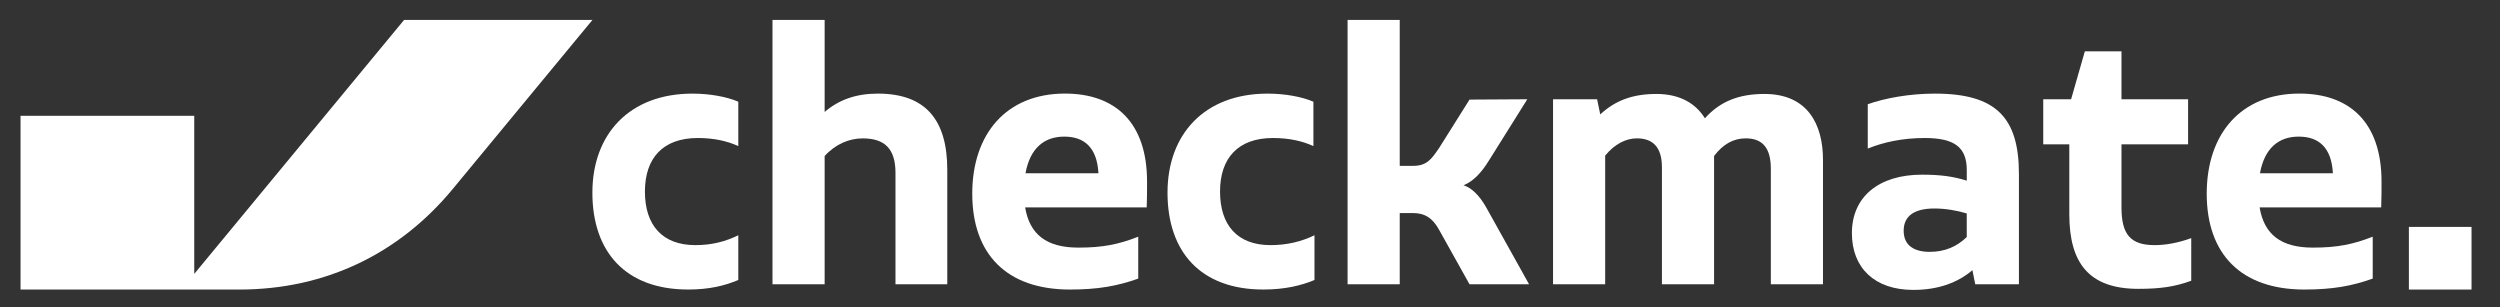
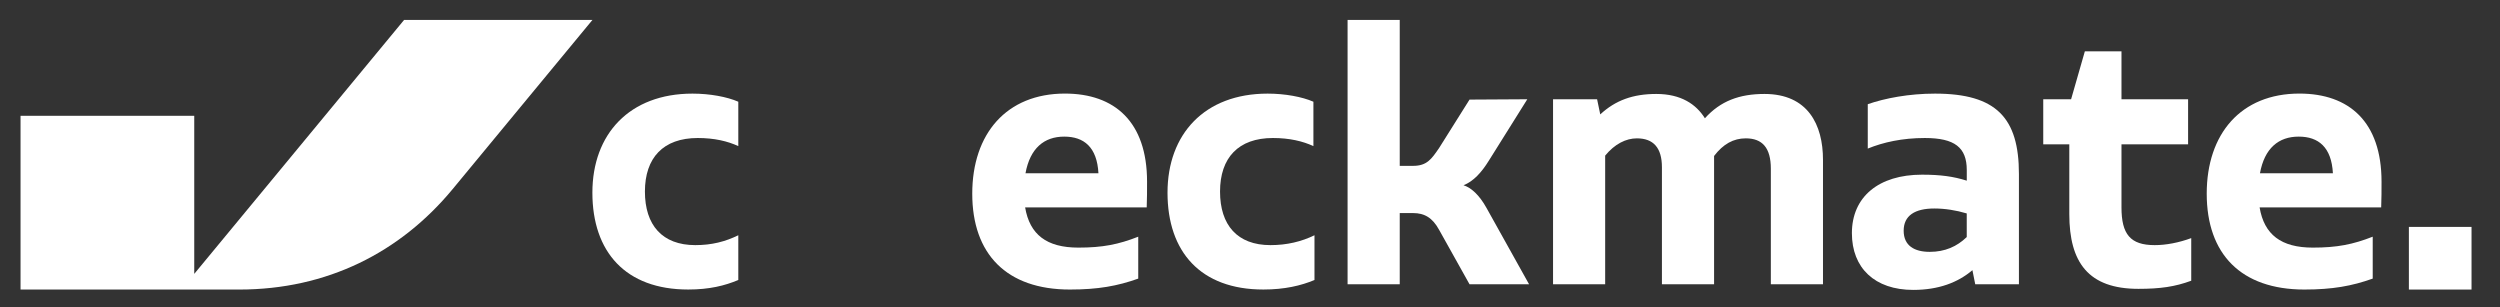
<svg xmlns="http://www.w3.org/2000/svg" width="244" height="30" viewBox="0 0 244 30" fill="none">
  <rect x="0" y="0" width="244" height="30" fill="#333333" stroke="none" />
  <path d="M57.817 18.803C57.817 13.094 61.431 9.137 67.587 9.137C69.273 9.137 70.956 9.446 72.058 9.928V14.261C71.025 13.779 69.718 13.47 68.103 13.47C64.734 13.47 62.944 15.396 62.944 18.697C62.944 21.966 64.631 23.924 67.862 23.924C69.48 23.924 70.787 23.58 72.058 22.961V27.328C70.75 27.879 69.236 28.257 67.174 28.257C61.052 28.26 57.817 24.581 57.817 18.803Z" fill="white" />
-   <path d="M92.454 16.566V27.744H87.399V16.876C87.399 14.501 86.332 13.506 84.199 13.506C82.891 13.506 81.549 14.057 80.485 15.227V27.746H75.395V1.947H80.485V10.925C81.896 9.721 83.579 9.136 85.678 9.136C90.355 9.136 92.454 11.717 92.454 16.566Z" fill="white" />
  <path d="M105.246 24.167C107.621 24.167 109.166 23.858 111.093 23.101V27.192C109.063 27.915 107.173 28.259 104.42 28.259C98.229 28.259 94.892 24.787 94.892 18.902C94.892 13.056 98.229 9.133 103.939 9.133C108.788 9.133 111.953 11.886 111.953 17.733C111.953 18.558 111.953 19.419 111.919 20.244H100.053C100.5 22.894 102.152 24.167 105.246 24.167ZM100.088 16.91H107.208C107.07 14.363 105.797 13.334 103.873 13.334C101.911 13.331 100.535 14.466 100.088 16.91Z" fill="white" />
  <path d="M113.949 18.803C113.949 13.094 117.562 9.137 123.719 9.137C125.405 9.137 127.088 9.446 128.189 9.928V14.261C127.157 13.779 125.849 13.47 124.235 13.47C120.866 13.47 119.076 15.396 119.076 18.697C119.076 21.966 120.762 23.924 123.994 23.924C125.611 23.924 127.022 23.58 128.293 22.961V27.328C126.985 27.879 125.371 28.257 123.306 28.257C117.181 28.26 113.949 24.581 113.949 18.803Z" fill="white" />
  <path d="M149.237 27.744H143.425L140.465 22.447C139.812 21.243 139.02 20.796 137.922 20.796H136.614V27.744H131.524V1.947H136.614V16.187H137.922C139.264 16.187 139.711 15.534 140.465 14.432L143.425 9.721L149.065 9.687L145.317 15.671C144.595 16.841 143.803 17.701 142.84 18.08C143.597 18.321 144.388 19.043 145.076 20.282L149.237 27.744Z" fill="white" />
  <path d="M177.924 15.602V27.743H172.834V16.462C172.834 14.432 172.008 13.503 170.391 13.503C169.187 13.503 168.189 14.053 167.294 15.223V27.743H162.204V16.324C162.204 14.432 161.378 13.503 159.761 13.503C158.694 13.503 157.593 14.053 156.664 15.189V27.743H151.577V9.686H155.876L156.185 11.166C157.665 9.789 159.385 9.17 161.654 9.17C164.062 9.17 165.539 10.168 166.399 11.544C167.913 9.858 169.769 9.17 172.212 9.17C176.444 9.17 177.924 12.164 177.924 15.602Z" fill="white" />
  <path d="M197.047 16.979V27.744H192.783L192.508 26.368C191.097 27.572 189.204 28.295 186.73 28.295C182.982 28.295 180.745 26.161 180.745 22.757C180.745 19.213 183.36 17.048 187.59 17.048C189.379 17.048 190.652 17.22 191.957 17.633V16.601C191.957 14.399 190.787 13.47 187.865 13.47C185.663 13.47 183.808 13.883 182.294 14.502V10.169C183.98 9.584 186.317 9.137 188.863 9.137C194.845 9.137 197.047 11.511 197.047 16.979ZM188.344 24.581C189.824 24.581 190.994 24.065 191.954 23.136V20.831C190.922 20.521 189.821 20.349 188.791 20.349C186.899 20.349 185.798 21.037 185.798 22.517C185.798 23.996 186.864 24.581 188.344 24.581Z" fill="white" />
  <path d="M213.865 23.239V27.399C212.282 27.984 210.839 28.191 208.706 28.191C203.823 28.191 201.964 25.61 201.964 20.899V14.088H199.421V9.687H202.139L203.481 5.01H207.057V9.687H213.558V14.088H207.057V20.245C207.057 22.86 207.917 23.924 210.292 23.924C211.387 23.927 212.66 23.686 213.865 23.239Z" fill="white" />
  <path d="M225.731 24.167C228.105 24.167 229.65 23.858 231.577 23.101V27.192C229.547 27.915 227.658 28.259 224.905 28.259C218.714 28.259 215.376 24.787 215.376 18.902C215.376 13.056 218.714 9.133 224.423 9.133C229.272 9.133 232.438 11.886 232.438 17.733C232.438 18.558 232.438 19.419 232.403 20.244H220.538C220.982 22.894 222.634 24.167 225.731 24.167ZM220.572 16.91H227.692C227.554 14.363 226.281 13.334 224.357 13.334C222.393 13.331 221.016 14.466 220.572 16.91Z" fill="white" />
  <path d="M241.221 22.146H235.107V28.26H241.221V22.146Z" fill="white" />
  <path d="M39.438 1.947L18.958 26.731V11.301H2.005V28.257L23.348 28.26C31.899 28.26 39.05 24.661 44.186 18.447L57.821 1.947H39.438Z" fill="white" />
</svg>